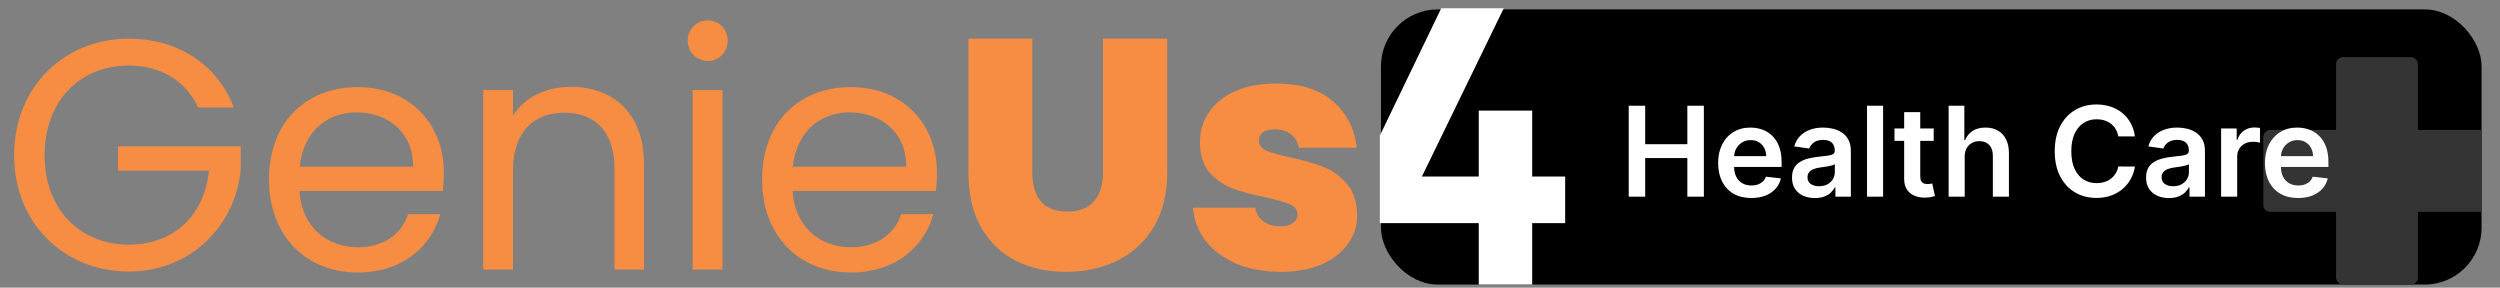
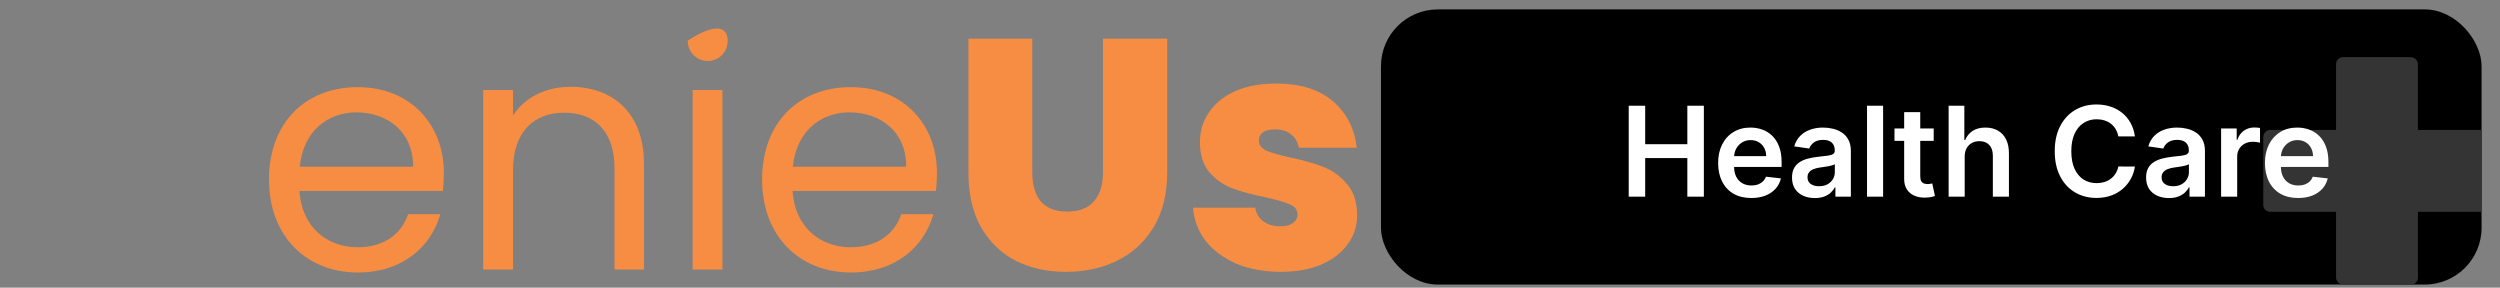
<svg xmlns="http://www.w3.org/2000/svg" width="252" height="29" viewBox="0 0 252 29" fill="none">
  <rect x="0" y="0" width="252" height="29" fill="#808080" stroke="none" />
  <g clip-path="url(#clip0_3011_1191)">
-     <path d="M12.977 3.899C17.829 3.899 21.856 6.408 23.572 10.831H19.975C18.72 8.157 16.212 6.606 12.977 6.606C8.125 6.606 4.494 10.105 4.494 15.65C4.494 21.162 8.125 24.661 12.977 24.661C17.499 24.661 20.602 21.756 21.064 17.201H11.888V14.759H24.265V17.069C23.737 22.779 19.215 27.368 12.977 27.368C6.507 27.368 1.424 22.549 1.424 15.65C1.424 8.751 6.507 3.899 12.977 3.899Z" fill="#F78D43" />
    <path d="M35.928 11.326C32.99 11.326 30.547 13.273 30.218 16.805H41.638C41.671 13.273 39.031 11.326 35.928 11.326ZM44.378 21.591C43.453 24.892 40.549 27.467 36.06 27.467C30.911 27.467 27.115 23.836 27.115 18.092C27.115 12.382 30.779 8.784 36.06 8.784C41.308 8.784 44.741 12.481 44.741 17.432C44.741 18.092 44.708 18.621 44.642 19.248H30.184C30.416 22.912 32.99 24.925 36.06 24.925C38.766 24.925 40.483 23.539 41.143 21.591H44.378Z" fill="#F78D43" />
    <path d="M61.942 27.169V16.937C61.942 13.24 59.928 11.359 56.891 11.359C53.822 11.359 51.709 13.273 51.709 17.168V27.169H48.706V9.081H51.709V11.656C52.898 9.775 55.076 8.751 57.519 8.751C61.711 8.751 64.912 11.326 64.912 16.508V27.169H61.942Z" fill="#F78D43" />
-     <path d="M69.819 27.169V9.081H72.823V27.169H69.819ZM71.37 6.144C70.215 6.144 69.324 5.253 69.324 4.097C69.324 2.942 70.215 2.051 71.37 2.051C72.459 2.051 73.351 2.942 73.351 4.097C73.351 5.253 72.459 6.144 71.37 6.144Z" fill="#F78D43" />
+     <path d="M69.819 27.169V9.081H72.823V27.169H69.819ZM71.37 6.144C70.215 6.144 69.324 5.253 69.324 4.097C72.459 2.051 73.351 2.942 73.351 4.097C73.351 5.253 72.459 6.144 71.37 6.144Z" fill="#F78D43" />
    <path d="M85.632 11.326C82.695 11.326 80.252 13.273 79.922 16.805H91.343C91.376 13.273 88.735 11.326 85.632 11.326ZM94.082 21.591C93.158 24.892 90.254 27.467 85.764 27.467C80.615 27.467 76.82 23.836 76.82 18.092C76.82 12.382 80.483 8.784 85.764 8.784C91.013 8.784 94.445 12.481 94.445 17.432C94.445 18.092 94.412 18.621 94.347 19.248H79.889C80.12 22.912 82.695 24.925 85.764 24.925C88.471 24.925 90.188 23.539 90.848 21.591H94.082Z" fill="#F78D43" />
    <path d="M104.055 3.899V17.399C104.055 18.654 104.341 19.622 104.913 20.304C105.507 20.986 106.398 21.327 107.586 21.327C108.775 21.327 109.666 20.986 110.26 20.304C110.876 19.6 111.184 18.632 111.184 17.399V3.899H117.654V17.399C117.654 19.534 117.203 21.36 116.3 22.878C115.398 24.375 114.166 25.508 112.604 26.278C111.063 27.026 109.347 27.401 107.454 27.401C105.562 27.401 103.868 27.026 102.371 26.278C100.897 25.508 99.731 24.375 98.872 22.878C98.036 21.382 97.618 19.556 97.618 17.399V3.899H104.055Z" fill="#F78D43" />
    <path d="M129.104 27.401C127.432 27.401 125.936 27.125 124.615 26.575C123.317 26.003 122.283 25.233 121.513 24.265C120.765 23.275 120.346 22.163 120.258 20.931H126.53C126.618 21.525 126.893 21.987 127.355 22.317C127.817 22.648 128.389 22.812 129.071 22.812C129.6 22.812 130.018 22.703 130.326 22.482C130.634 22.262 130.788 21.976 130.788 21.624C130.788 21.162 130.535 20.821 130.029 20.601C129.523 20.381 128.686 20.139 127.52 19.875C126.2 19.611 125.1 19.314 124.219 18.984C123.339 18.654 122.569 18.114 121.909 17.366C121.271 16.618 120.952 15.606 120.952 14.33C120.952 13.229 121.249 12.239 121.843 11.359C122.437 10.457 123.306 9.742 124.45 9.213C125.617 8.685 127.014 8.421 128.642 8.421C131.063 8.421 132.966 9.015 134.353 10.204C135.739 11.392 136.542 12.954 136.762 14.891H130.92C130.81 14.297 130.546 13.845 130.128 13.537C129.732 13.207 129.192 13.042 128.51 13.042C127.982 13.042 127.575 13.141 127.289 13.339C127.025 13.537 126.893 13.812 126.893 14.165C126.893 14.605 127.146 14.946 127.652 15.188C128.158 15.408 128.972 15.639 130.095 15.881C131.437 16.167 132.548 16.486 133.428 16.838C134.331 17.19 135.112 17.762 135.772 18.555C136.454 19.325 136.795 20.381 136.795 21.723C136.795 22.802 136.476 23.77 135.838 24.628C135.222 25.486 134.331 26.168 133.164 26.674C132.02 27.159 130.667 27.401 129.104 27.401Z" fill="#F78D43" />
    <g clip-path="url(#clip1_3011_1191)">
      <g clip-path="url(#clip2_3011_1191)">
        <rect x="139.201" y="0.948" width="110.942" height="27.735" fill="black" />
        <rect x="235.474" y="5.762" width="8.252" height="22.922" rx="0.688" fill="#343434" />
        <rect x="251.061" y="13.097" width="8.252" height="22.922" rx="0.688" transform="rotate(90 251.061 13.097)" fill="#343434" />
      </g>
    </g>
    <path d="M164.174 19.825V10.656H165.835V14.538H170.084V10.656H171.749V19.825H170.084V15.93H165.835V19.825H164.174ZM176.528 19.959C175.839 19.959 175.244 19.816 174.742 19.53C174.244 19.24 173.86 18.831 173.592 18.303C173.323 17.772 173.189 17.146 173.189 16.427C173.189 15.72 173.323 15.099 173.592 14.565C173.863 14.028 174.242 13.61 174.729 13.311C175.215 13.01 175.787 12.859 176.443 12.859C176.867 12.859 177.267 12.928 177.643 13.065C178.022 13.199 178.357 13.408 178.646 13.692C178.939 13.975 179.168 14.336 179.335 14.775C179.503 15.211 179.586 15.73 179.586 16.333V16.83H173.95V15.738H178.033C178.03 15.427 177.963 15.151 177.831 14.909C177.7 14.665 177.516 14.472 177.281 14.332C177.048 14.192 176.776 14.122 176.466 14.122C176.134 14.122 175.843 14.202 175.593 14.363C175.342 14.521 175.147 14.73 175.006 14.99C174.869 15.247 174.799 15.529 174.796 15.836V16.79C174.796 17.19 174.869 17.533 175.015 17.82C175.162 18.103 175.366 18.321 175.629 18.473C175.891 18.622 176.199 18.697 176.551 18.697C176.787 18.697 177 18.664 177.191 18.599C177.382 18.53 177.548 18.43 177.688 18.299C177.828 18.167 177.934 18.005 178.006 17.811L179.519 17.981C179.424 18.381 179.241 18.73 178.973 19.028C178.707 19.324 178.367 19.554 177.952 19.718C177.537 19.879 177.063 19.959 176.528 19.959ZM182.936 19.964C182.5 19.964 182.108 19.886 181.759 19.731C181.412 19.573 181.138 19.34 180.935 19.033C180.735 18.725 180.635 18.346 180.635 17.896C180.635 17.508 180.707 17.187 180.85 16.933C180.993 16.679 181.189 16.476 181.436 16.324C181.684 16.172 181.963 16.057 182.273 15.979C182.587 15.899 182.911 15.841 183.245 15.805C183.648 15.763 183.975 15.726 184.225 15.693C184.476 15.657 184.658 15.603 184.772 15.532C184.888 15.457 184.946 15.342 184.946 15.187V15.16C184.946 14.823 184.846 14.562 184.646 14.377C184.446 14.192 184.158 14.099 183.782 14.099C183.385 14.099 183.07 14.186 182.838 14.359C182.608 14.532 182.453 14.736 182.372 14.972L180.859 14.757C180.978 14.339 181.175 13.99 181.45 13.71C181.724 13.426 182.06 13.214 182.457 13.074C182.854 12.931 183.293 12.859 183.773 12.859C184.105 12.859 184.434 12.898 184.763 12.976C185.091 13.053 185.391 13.181 185.663 13.361C185.934 13.537 186.152 13.777 186.316 14.081C186.483 14.386 186.567 14.766 186.567 15.223V19.825H185.009V18.881H184.955C184.857 19.072 184.718 19.251 184.539 19.418C184.363 19.582 184.14 19.715 183.872 19.816C183.606 19.915 183.294 19.964 182.936 19.964ZM183.357 18.773C183.682 18.773 183.964 18.709 184.203 18.581C184.442 18.449 184.625 18.276 184.754 18.061C184.885 17.846 184.951 17.612 184.951 17.358V16.548C184.9 16.59 184.813 16.629 184.691 16.665C184.572 16.7 184.437 16.732 184.288 16.759C184.139 16.785 183.991 16.809 183.845 16.83C183.699 16.851 183.572 16.869 183.464 16.884C183.223 16.917 183.006 16.97 182.815 17.045C182.624 17.12 182.473 17.224 182.363 17.358C182.253 17.49 182.197 17.66 182.197 17.869C182.197 18.167 182.306 18.393 182.524 18.545C182.742 18.697 183.02 18.773 183.357 18.773ZM189.817 10.656V19.825H188.196V10.656H189.817ZM194.917 12.949V14.202H190.964V12.949H194.917ZM191.94 11.301H193.561V17.757C193.561 17.975 193.594 18.142 193.659 18.258C193.728 18.372 193.818 18.449 193.928 18.491C194.038 18.533 194.161 18.554 194.295 18.554C194.397 18.554 194.489 18.546 194.573 18.531C194.659 18.516 194.725 18.503 194.77 18.491L195.043 19.758C194.956 19.788 194.832 19.821 194.671 19.857C194.513 19.892 194.319 19.913 194.089 19.919C193.683 19.931 193.318 19.87 192.992 19.736C192.667 19.598 192.409 19.387 192.218 19.1C192.03 18.813 191.937 18.455 191.94 18.026V11.301ZM198.041 15.796V19.825H196.421V10.656H198.005V14.117H198.086C198.247 13.729 198.496 13.423 198.834 13.199C199.174 12.973 199.607 12.859 200.132 12.859C200.61 12.859 201.026 12.959 201.381 13.159C201.736 13.359 202.011 13.652 202.205 14.037C202.402 14.421 202.5 14.892 202.5 15.447V19.825H200.88V15.697C200.88 15.235 200.76 14.875 200.521 14.618C200.286 14.359 199.954 14.229 199.528 14.229C199.241 14.229 198.984 14.292 198.758 14.417C198.534 14.539 198.358 14.717 198.229 14.95C198.104 15.183 198.041 15.465 198.041 15.796ZM215.199 13.75H213.525C213.477 13.475 213.389 13.232 213.261 13.02C213.132 12.805 212.973 12.623 212.782 12.474C212.591 12.325 212.373 12.213 212.128 12.138C211.886 12.061 211.625 12.022 211.344 12.022C210.846 12.022 210.404 12.147 210.019 12.398C209.634 12.646 209.333 13.01 209.115 13.49C208.897 13.968 208.788 14.551 208.788 15.241C208.788 15.942 208.897 16.533 209.115 17.014C209.336 17.491 209.637 17.852 210.019 18.097C210.404 18.339 210.845 18.46 211.34 18.46C211.615 18.46 211.871 18.424 212.11 18.352C212.352 18.278 212.568 18.169 212.759 18.026C212.953 17.882 213.116 17.706 213.247 17.497C213.381 17.288 213.474 17.049 213.525 16.781L215.199 16.79C215.136 17.226 215.001 17.634 214.792 18.017C214.586 18.398 214.316 18.736 213.981 19.028C213.647 19.318 213.256 19.545 212.808 19.709C212.361 19.87 211.864 19.951 211.318 19.951C210.512 19.951 209.792 19.764 209.16 19.391C208.527 19.018 208.029 18.479 207.664 17.775C207.3 17.07 207.118 16.226 207.118 15.241C207.118 14.253 207.302 13.408 207.669 12.707C208.036 12.002 208.536 11.464 209.169 11.091C209.801 10.718 210.518 10.531 211.318 10.531C211.828 10.531 212.303 10.603 212.741 10.746C213.18 10.889 213.571 11.1 213.914 11.377C214.257 11.652 214.539 11.989 214.76 12.389C214.984 12.786 215.13 13.24 215.199 13.75ZM218.627 19.964C218.192 19.964 217.799 19.886 217.45 19.731C217.104 19.573 216.829 19.34 216.626 19.033C216.426 18.725 216.326 18.346 216.326 17.896C216.326 17.508 216.398 17.187 216.541 16.933C216.684 16.679 216.88 16.476 217.128 16.324C217.375 16.172 217.654 16.057 217.965 15.979C218.278 15.899 218.602 15.841 218.936 15.805C219.339 15.763 219.666 15.726 219.917 15.693C220.167 15.657 220.349 15.603 220.463 15.532C220.579 15.457 220.637 15.342 220.637 15.187V15.16C220.637 14.823 220.537 14.562 220.337 14.377C220.138 14.192 219.85 14.099 219.473 14.099C219.076 14.099 218.762 14.186 218.529 14.359C218.299 14.532 218.144 14.736 218.063 14.972L216.55 14.757C216.669 14.339 216.866 13.99 217.141 13.71C217.416 13.426 217.751 13.214 218.148 13.074C218.545 12.931 218.984 12.859 219.464 12.859C219.796 12.859 220.126 12.898 220.454 12.976C220.782 13.053 221.082 13.181 221.354 13.361C221.625 13.537 221.843 13.777 222.007 14.081C222.175 14.386 222.258 14.766 222.258 15.223V19.825H220.7V18.881H220.646C220.548 19.072 220.409 19.251 220.23 19.418C220.054 19.582 219.832 19.715 219.563 19.816C219.297 19.915 218.985 19.964 218.627 19.964ZM219.048 18.773C219.373 18.773 219.656 18.709 219.894 18.581C220.133 18.449 220.317 18.276 220.445 18.061C220.576 17.846 220.642 17.612 220.642 17.358V16.548C220.591 16.59 220.505 16.629 220.382 16.665C220.263 16.7 220.129 16.732 219.979 16.759C219.83 16.785 219.682 16.809 219.536 16.83C219.39 16.851 219.263 16.869 219.156 16.884C218.914 16.917 218.697 16.97 218.506 17.045C218.315 17.12 218.165 17.224 218.054 17.358C217.944 17.49 217.889 17.66 217.889 17.869C217.889 18.167 217.998 18.393 218.215 18.545C218.433 18.697 218.711 18.773 219.048 18.773ZM223.888 19.825V12.949H225.459V14.095H225.531C225.656 13.698 225.871 13.392 226.175 13.177C226.483 12.959 226.834 12.85 227.227 12.85C227.317 12.85 227.417 12.855 227.527 12.864C227.641 12.87 227.735 12.88 227.81 12.895V14.386C227.741 14.362 227.632 14.341 227.483 14.323C227.336 14.302 227.195 14.292 227.057 14.292C226.762 14.292 226.496 14.356 226.26 14.484C226.028 14.61 225.844 14.784 225.71 15.008C225.576 15.232 225.508 15.49 225.508 15.783V19.825H223.888ZM231.647 19.959C230.958 19.959 230.362 19.816 229.861 19.53C229.363 19.24 228.979 18.831 228.71 18.303C228.442 17.772 228.308 17.146 228.308 16.427C228.308 15.72 228.442 15.099 228.71 14.565C228.982 14.028 229.361 13.61 229.848 13.311C230.334 13.01 230.906 12.859 231.562 12.859C231.986 12.859 232.386 12.928 232.762 13.065C233.141 13.199 233.475 13.408 233.765 13.692C234.057 13.975 234.287 14.336 234.454 14.775C234.622 15.211 234.705 15.73 234.705 16.333V16.83H229.069V15.738H233.152C233.149 15.427 233.081 15.151 232.95 14.909C232.819 14.665 232.635 14.472 232.399 14.332C232.167 14.192 231.895 14.122 231.585 14.122C231.253 14.122 230.962 14.202 230.712 14.363C230.461 14.521 230.265 14.73 230.125 14.99C229.988 15.247 229.918 15.529 229.915 15.836V16.79C229.915 17.19 229.988 17.533 230.134 17.82C230.28 18.103 230.485 18.321 230.747 18.473C231.01 18.622 231.318 18.697 231.67 18.697C231.906 18.697 232.119 18.664 232.31 18.599C232.501 18.53 232.667 18.43 232.807 18.299C232.947 18.167 233.053 18.005 233.125 17.811L234.638 17.981C234.542 18.381 234.36 18.73 234.092 19.028C233.826 19.324 233.486 19.554 233.071 19.718C232.656 19.879 232.182 19.959 231.647 19.959Z" fill="white" />
-     <path d="M151.58 0.833H145.276L139.087 13.67V22.495H149.058V28.684H154.445V22.495H157.769V17.796H154.445V11.148H149.058V17.796H143.328L151.58 0.833Z" fill="white" />
  </g>
  <defs>
    <clipPath id="clip0_3011_1191">
      <rect width="251.568" height="27.85" fill="white" transform="translate(0 0.833)" />
    </clipPath>
    <clipPath id="clip1_3011_1191">
      <rect width="110.942" height="27.735" fill="white" transform="translate(139.201 0.948)" />
    </clipPath>
    <clipPath id="clip2_3011_1191">
      <rect x="139.201" y="0.948" width="110.942" height="27.735" rx="5.73" fill="white" />
    </clipPath>
  </defs>
</svg>